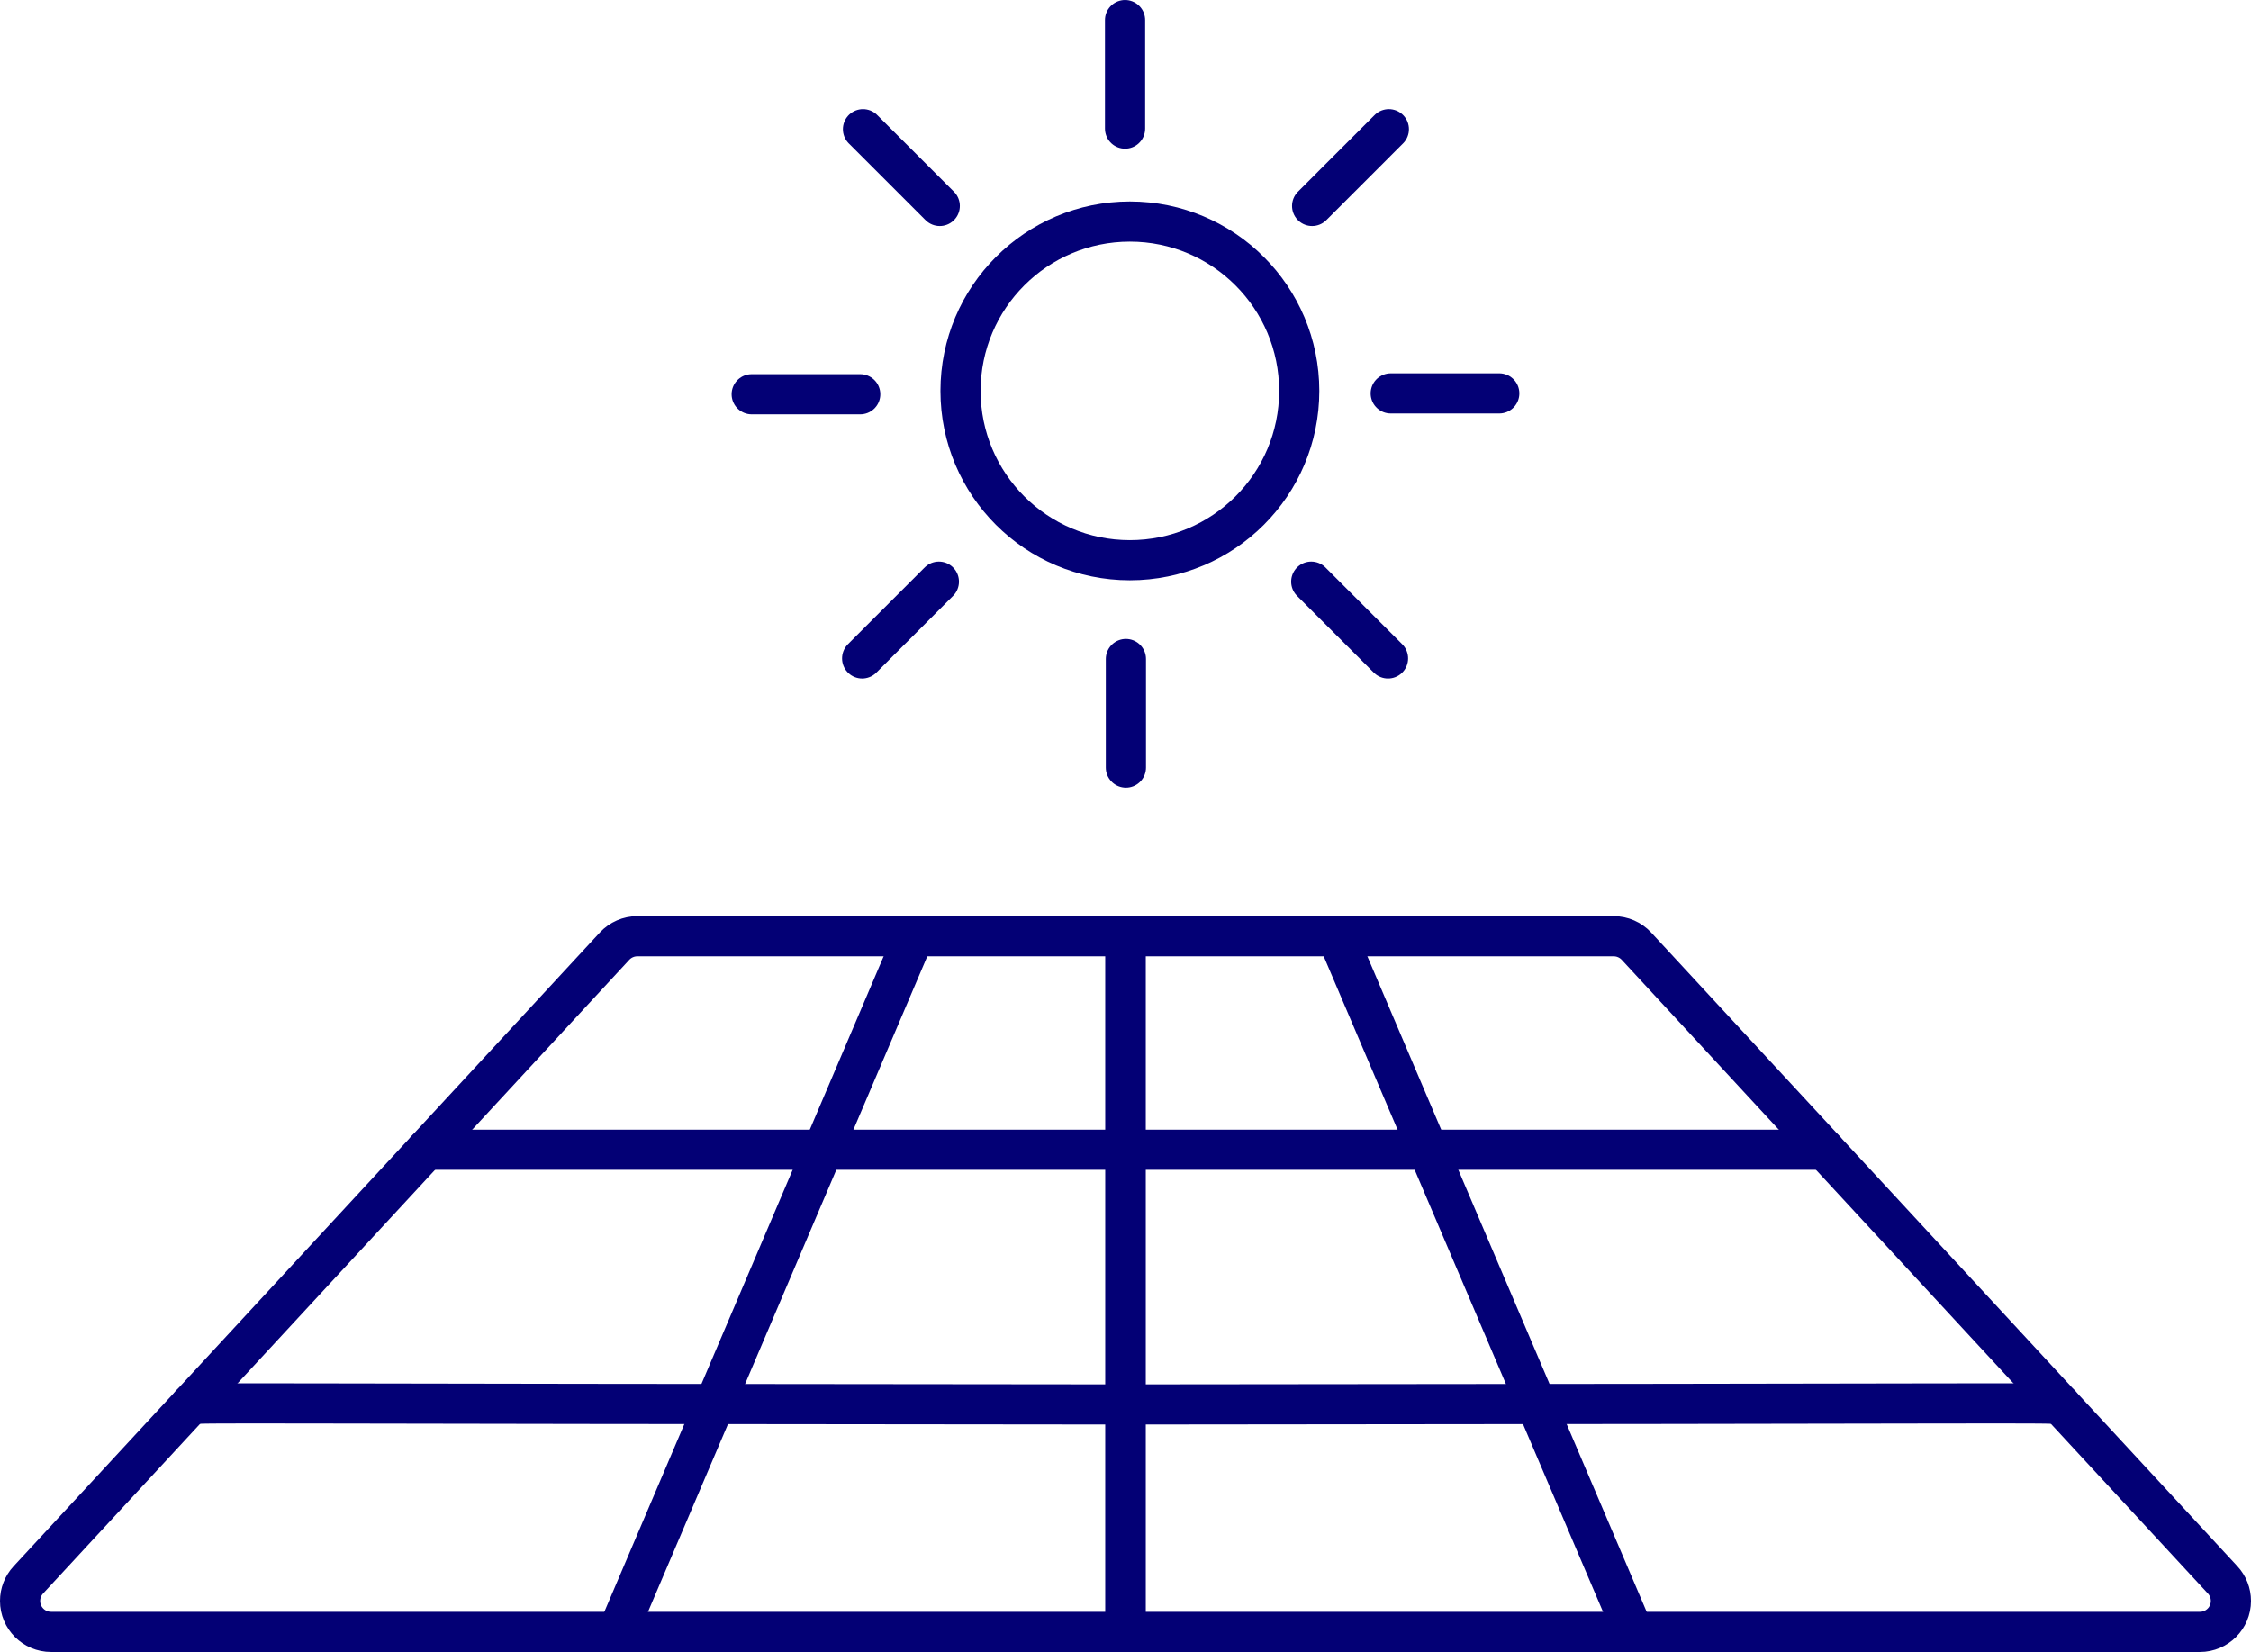
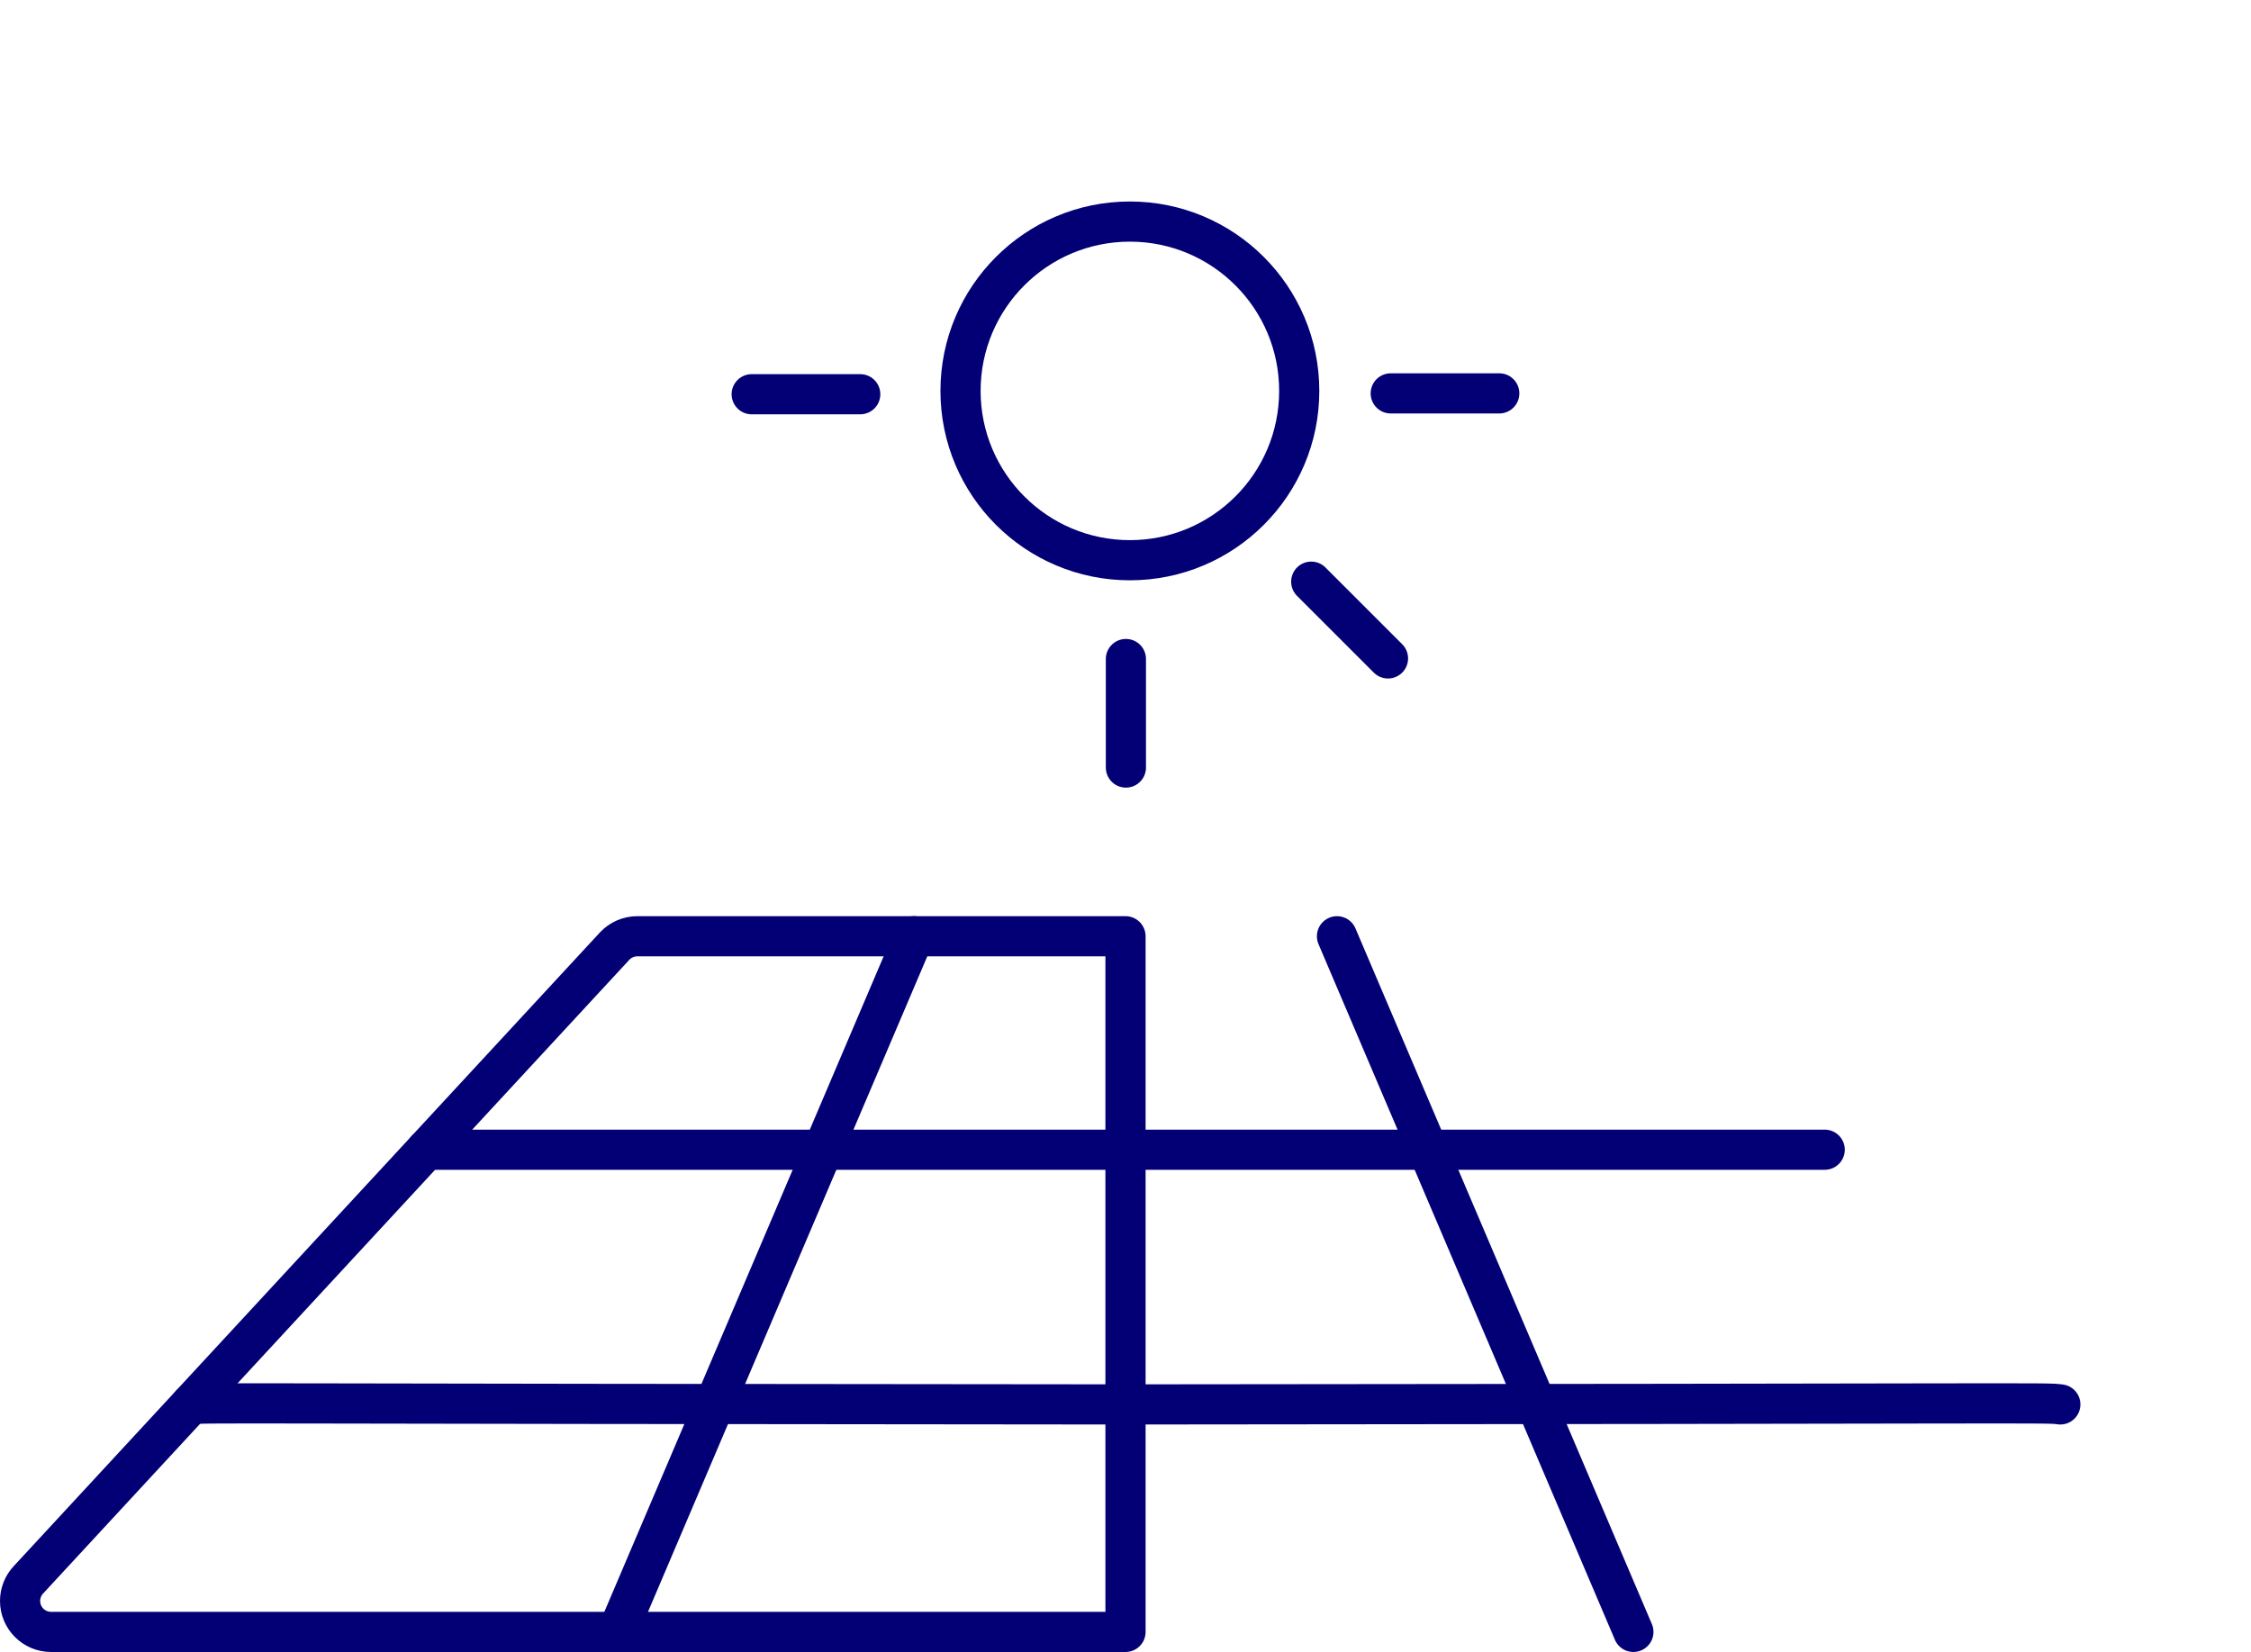
<svg xmlns="http://www.w3.org/2000/svg" id="Ebene_2" viewBox="0 0 560.4 411.33">
  <defs>
    <style>.cls-1{fill:none;stroke:#030075;stroke-linecap:round;stroke-linejoin:round;stroke-width:10px;}</style>
  </defs>
  <g id="Layer_1">
    <g>
      <g>
        <g>
          <path class="cls-1" d="M512.93,349.69c-3.74-.51-1.05-.15-232.73,0" />
          <line class="cls-1" x1="454.27" y1="286.27" x2="280.24" y2="286.27" />
          <line class="cls-1" x1="332.85" y1="233.12" x2="406.64" y2="406.33" />
-           <path class="cls-1" d="M280.2,289.56v-56.44h121.54c2.15,0,4.2,.9,5.66,2.47l145.95,157.8c1.32,1.42,2.05,3.29,2.05,5.23h0c0,4.26-3.45,7.71-7.71,7.71H280.2s0-116.77,0-116.77Z" />
        </g>
        <g>
          <path class="cls-1" d="M47.47,349.69c3.74-.51,1.05-.15,232.73,0" />
          <line class="cls-1" x1="106.13" y1="286.27" x2="280.16" y2="286.27" />
          <line class="cls-1" x1="227.55" y1="233.12" x2="153.76" y2="406.33" />
          <path class="cls-1" d="M280.2,289.56v-56.44s-121.54,0-121.54,0c-2.15,0-4.2,.9-5.66,2.47L7.05,393.39c-1.32,1.42-2.05,3.29-2.05,5.23h0c0,4.26,3.45,7.71,7.71,7.71H280.2s0-116.77,0-116.77Z" />
        </g>
      </g>
      <circle class="cls-1" cx="281.29" cy="97.33" r="42.16" />
      <g>
-         <line class="cls-1" x1="326.66" y1="51.28" x2="345.76" y2="32.17" />
-         <line class="cls-1" x1="214.85" y1="32.17" x2="233.96" y2="51.28" />
        <g>
-           <line class="cls-1" x1="280.09" y1="32.02" x2="280.09" y2="5" />
          <line class="cls-1" x1="280.3" y1="164.09" x2="280.3" y2="191.11" />
        </g>
-         <line class="cls-1" x1="233.74" y1="144.83" x2="214.64" y2="163.94" />
        <line class="cls-1" x1="345.55" y1="163.94" x2="326.44" y2="144.83" />
        <g>
          <line class="cls-1" x1="346.23" y1="97.95" x2="373.25" y2="97.95" />
          <line class="cls-1" x1="214.16" y1="98.16" x2="187.14" y2="98.16" />
        </g>
      </g>
    </g>
  </g>
</svg>